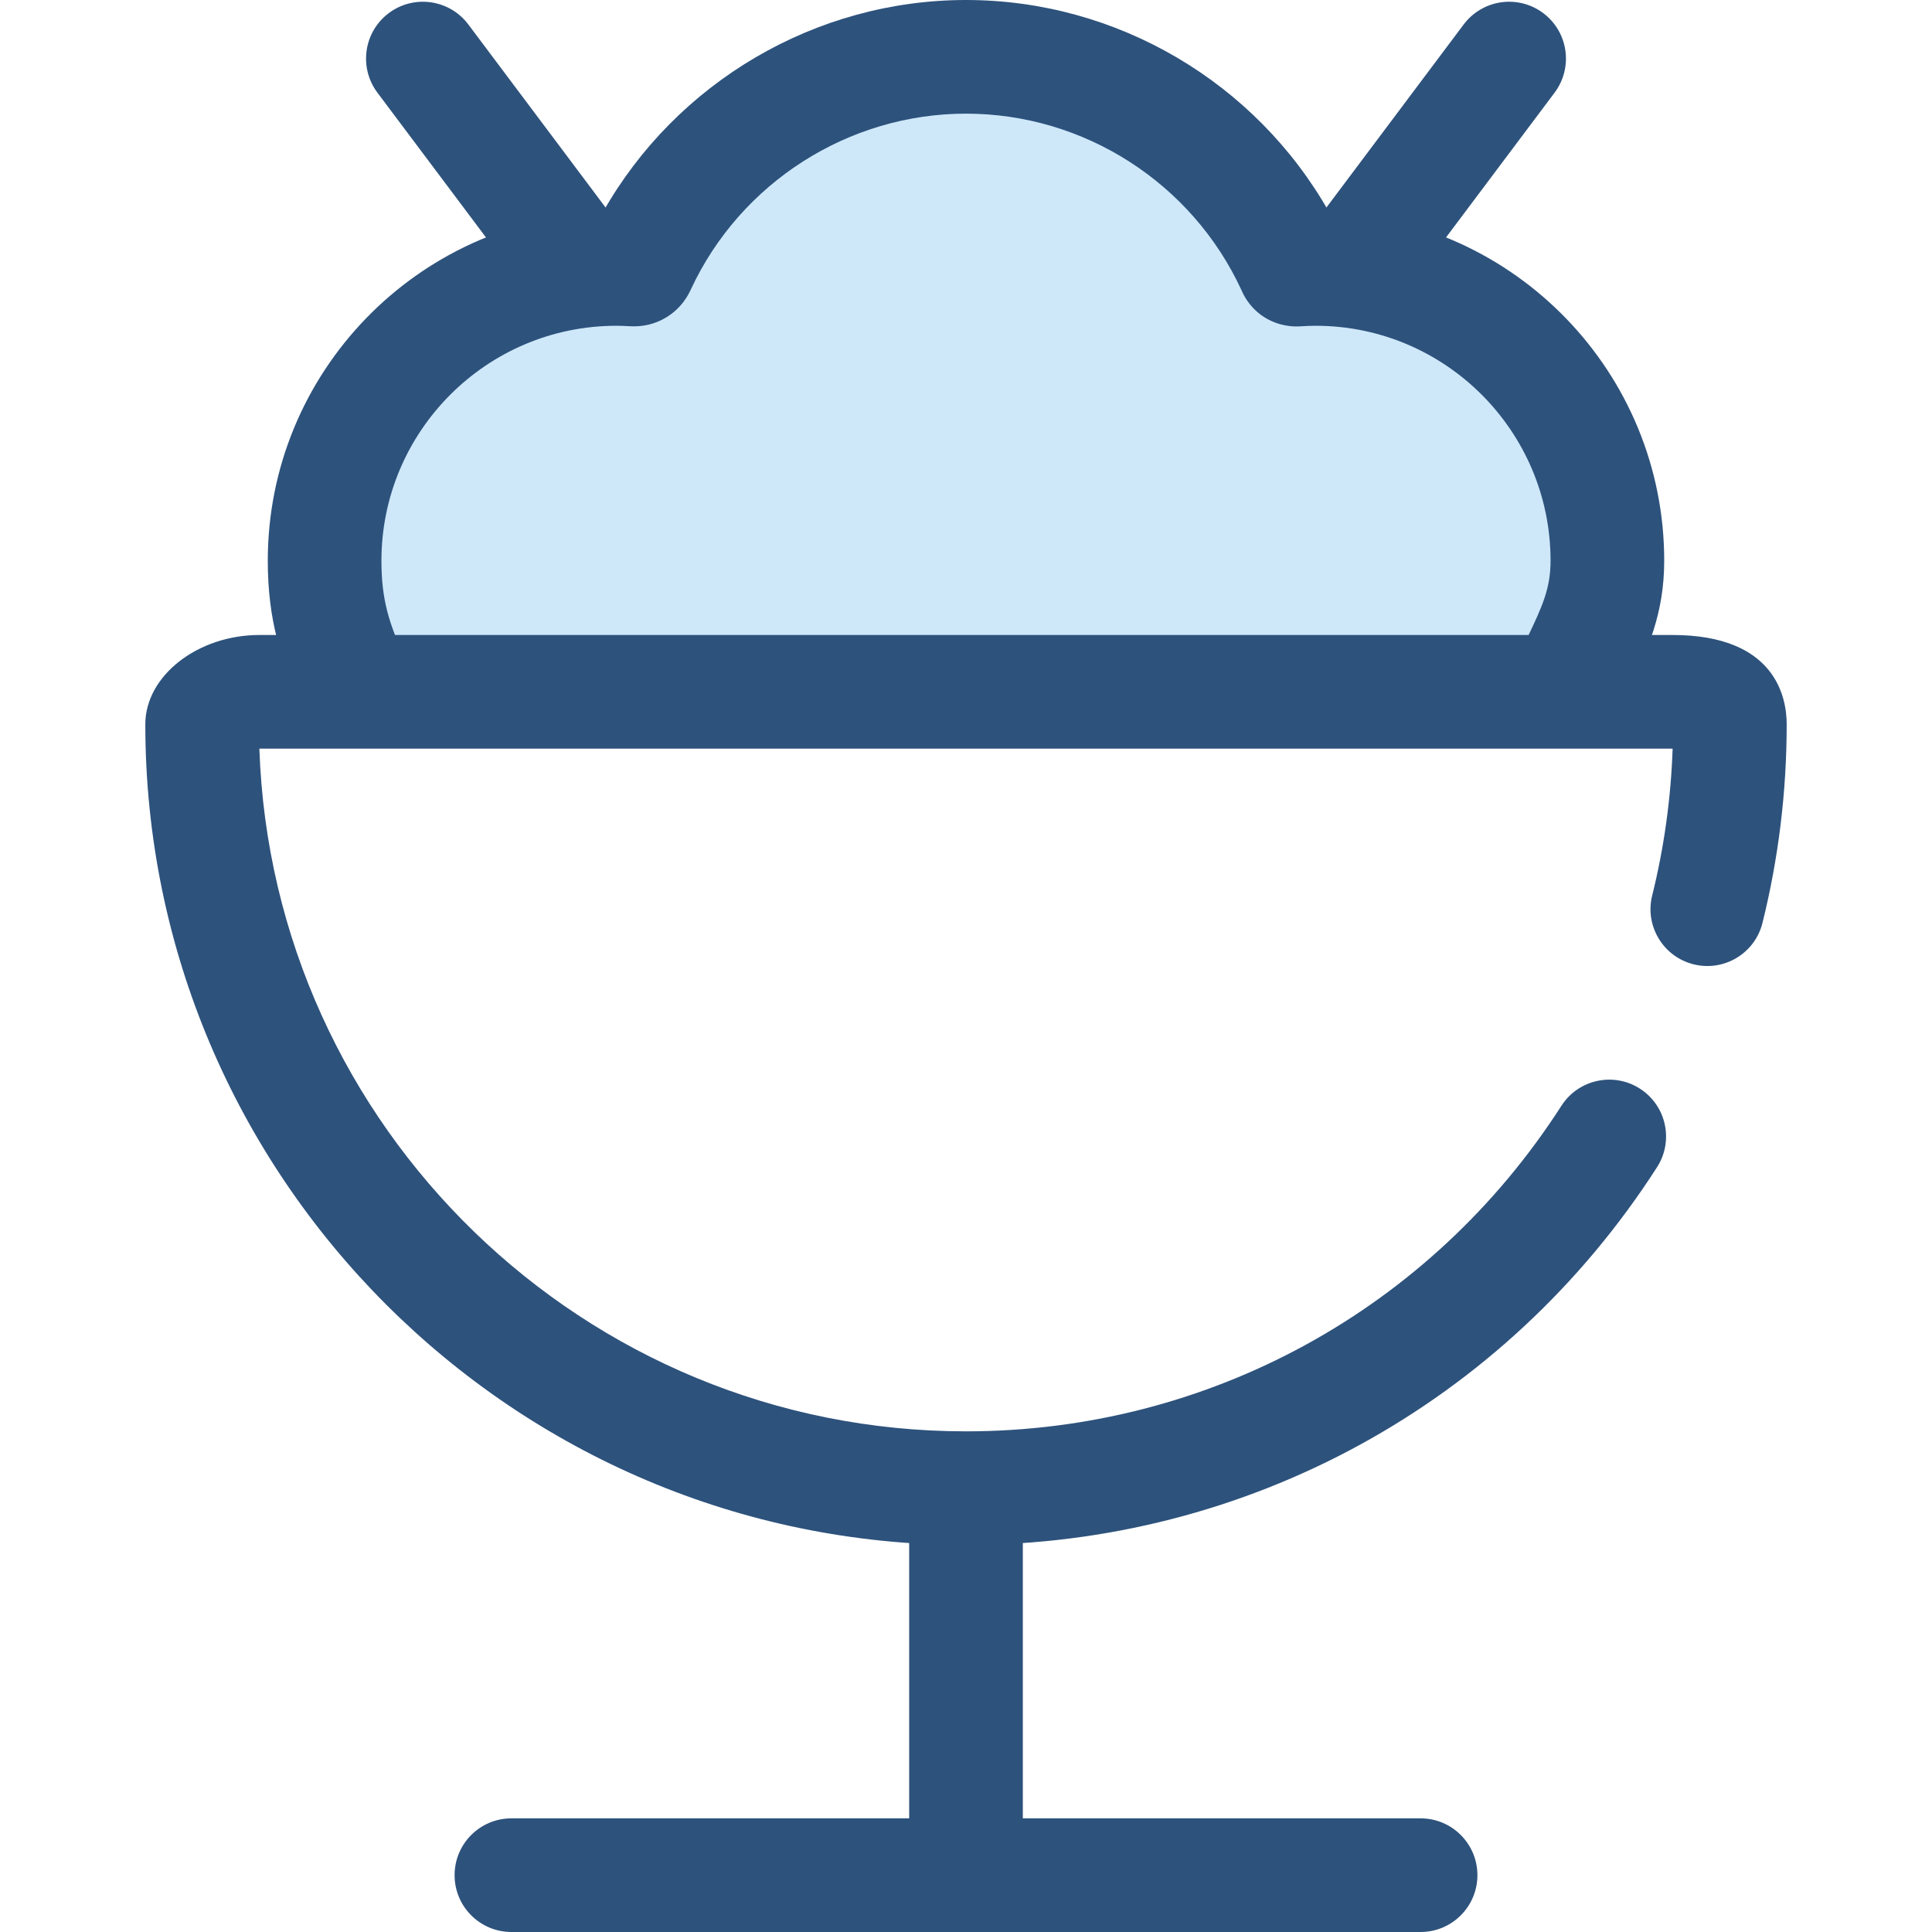
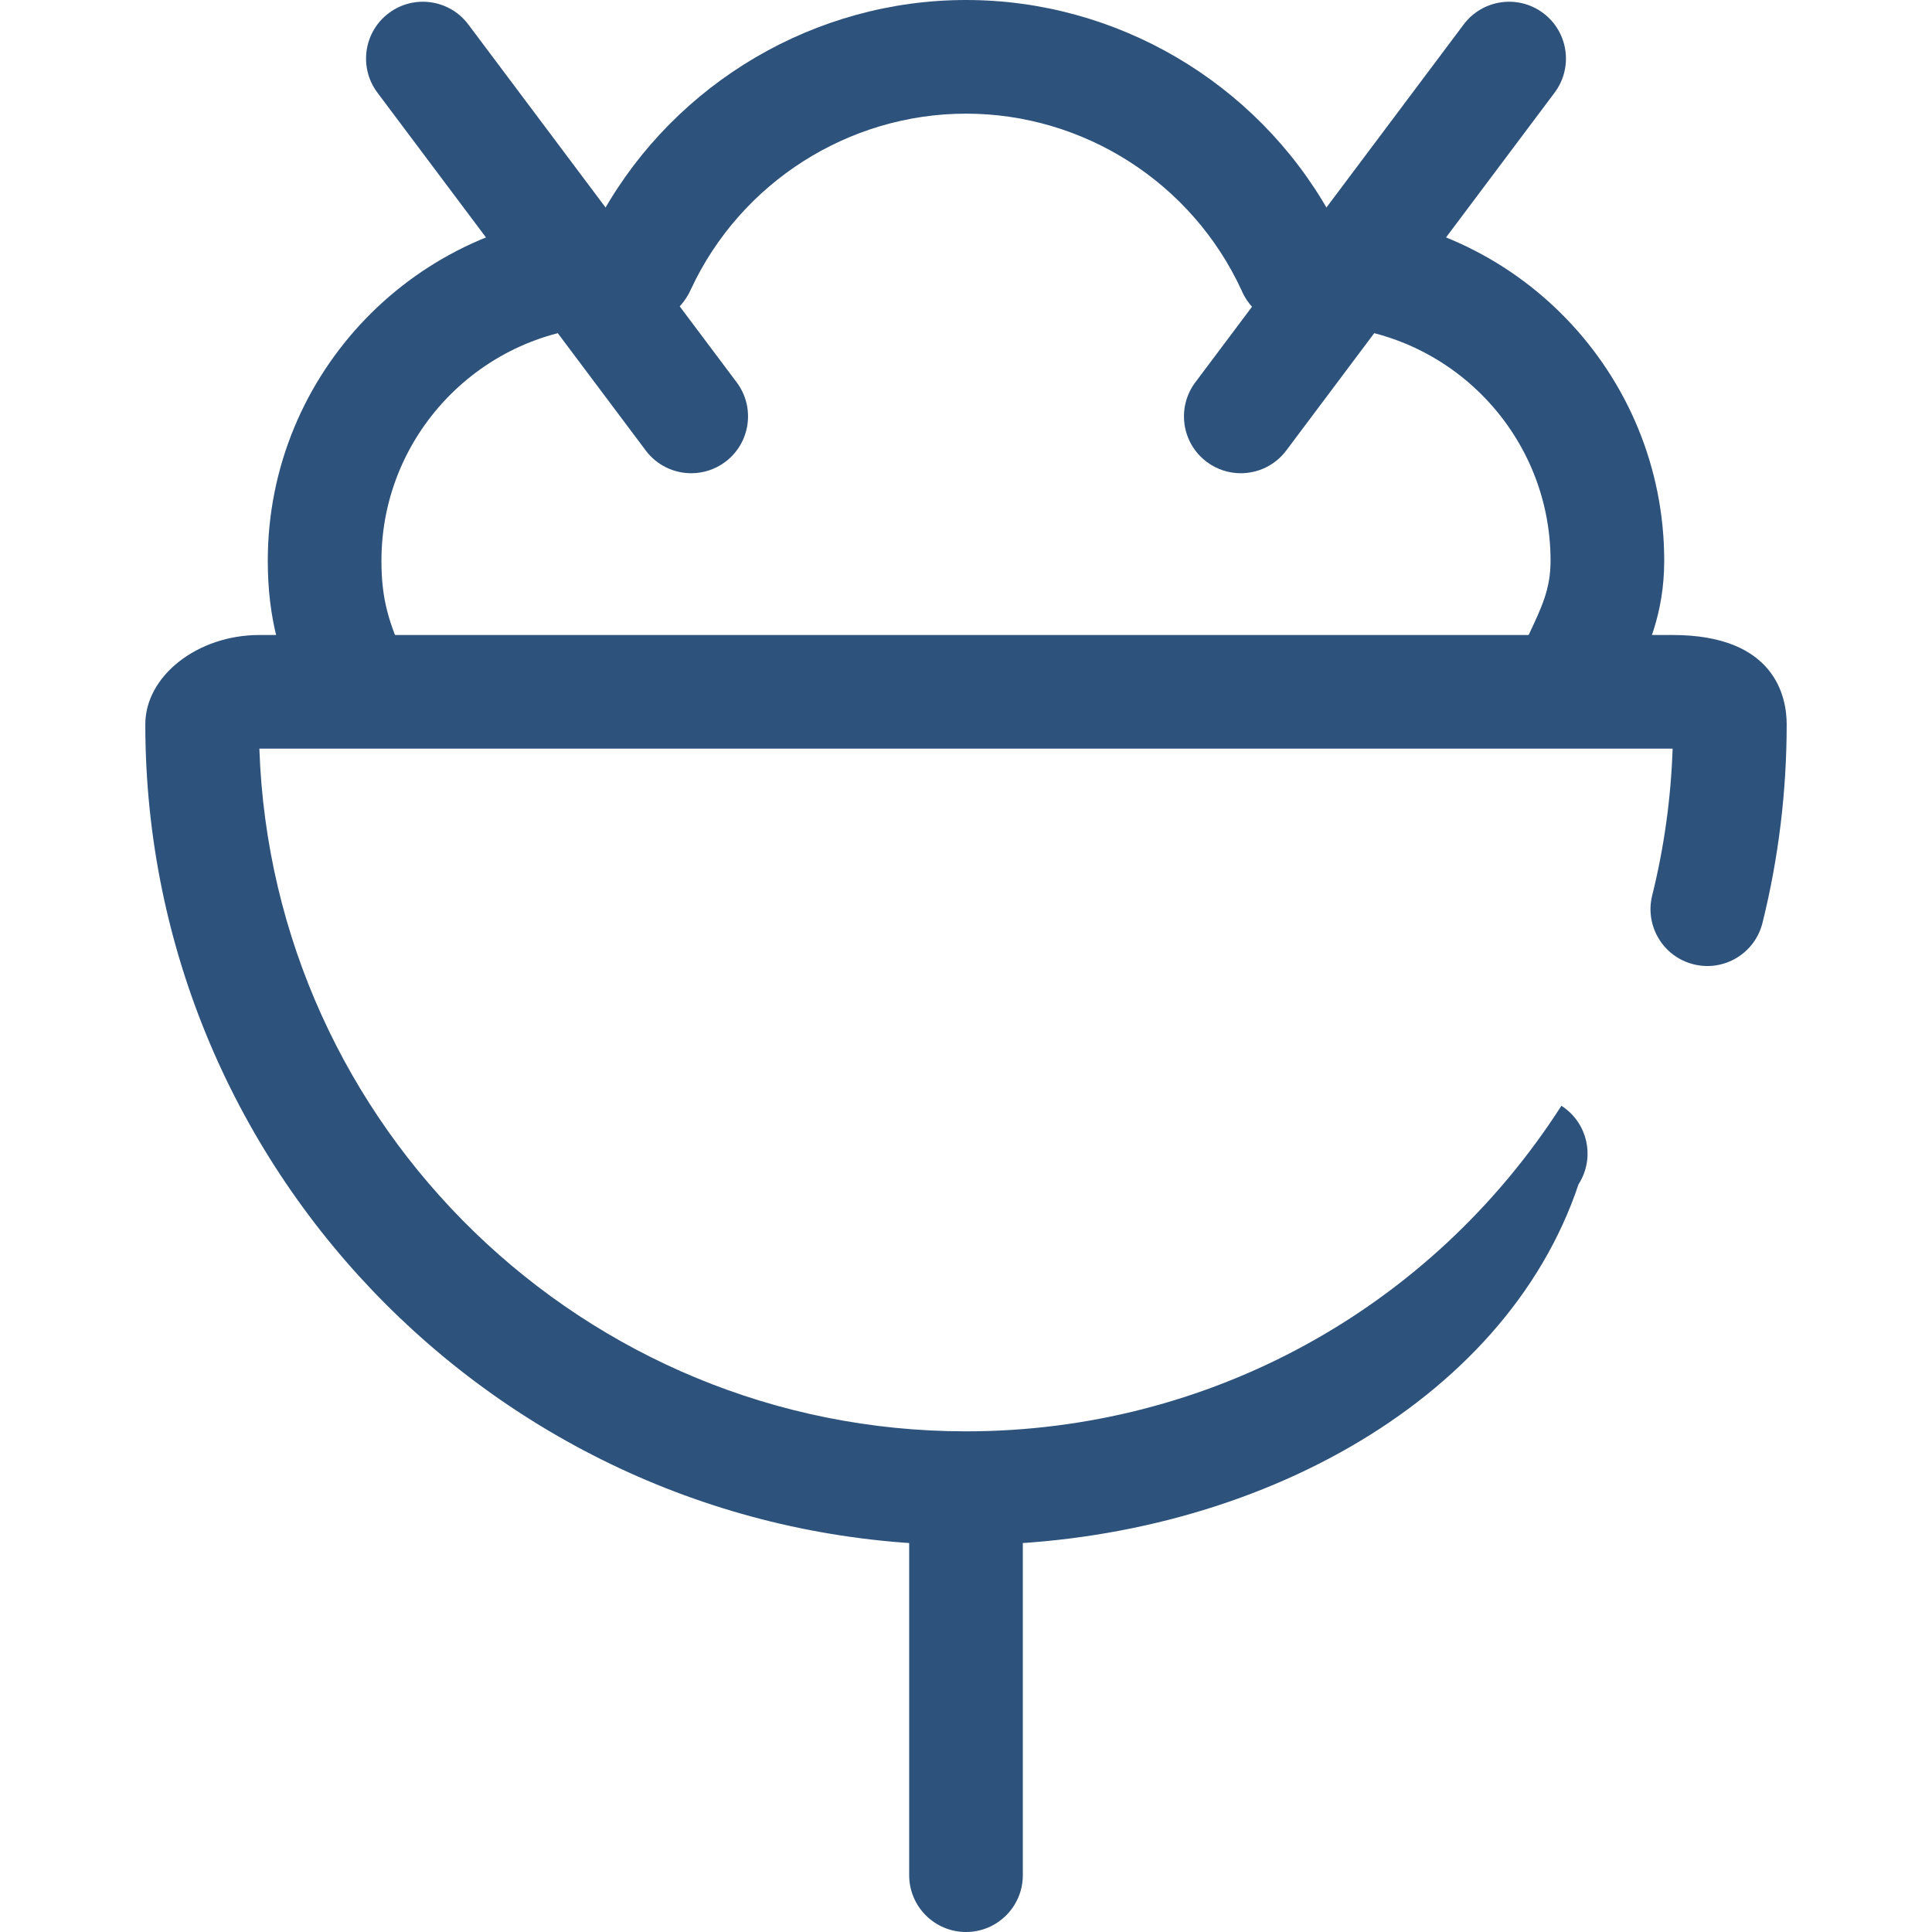
<svg xmlns="http://www.w3.org/2000/svg" height="800px" width="800px" version="1.1" id="Layer_1" viewBox="0 0 512 512" xml:space="preserve">
  <g>
    <path style="fill:#2D527C;" d="M328.812,125.411c-3.143,0-6.314-0.98-9.023-3.012c-6.653-4.989-8.002-14.428-3.013-21.082   l71.111-94.83c4.989-6.653,14.428-8.004,21.082-3.013c6.653,4.989,8.002,14.428,3.013,21.082l-71.111,94.83   C337.913,123.332,333.39,125.411,328.812,125.411z" />
    <path style="fill:#2D527C;" d="M183.19,125.411c-4.579,0-9.1-2.08-12.059-6.025l-71.111-94.83   c-4.989-6.654-3.64-16.093,3.013-21.082c6.654-4.99,16.092-3.64,21.082,3.013l71.111,94.83c4.989,6.654,3.64,16.093-3.013,21.082   C189.504,124.431,186.334,125.411,183.19,125.411z" />
  </g>
-   <path style="fill:#CEE8FA;" d="M415.928,180.706c5.054-11.25,10.046-19.034,10.046-32.114c0-42.699-34.617-77.318-77.318-77.318  c-1.638,0-3.262,0.069-4.875,0.173c-0.23,0.015-0.455,0.017-0.652-0.102c-0.215-0.128-0.245-0.306-0.349-0.533  c-15.059-32.89-48.238-55.752-86.779-55.752c-38.337,0-71.367,22.618-86.539,55.227c-0.187,0.401-0.339,0.727-0.718,0.956  c-0.328,0.196-0.598,0.202-0.98,0.178c-1.462-0.089-2.933-0.146-4.418-0.146c-42.701,0-77.318,34.619-77.318,77.318  c0,12.862,2.658,21.304,7.579,32.114" />
  <g>
    <path style="fill:#2D527C;" d="M415.919,195.768c-2.063,0-4.158-0.426-6.161-1.325c-7.587-3.408-10.975-12.32-7.567-19.906   c0.923-2.054,1.843-4,2.735-5.882c3.735-7.886,5.989-12.646,5.989-20.063c0-34.33-27.93-62.259-62.259-62.259   c-1.154,0-2.396,0.045-3.908,0.143c-4.206,0.283-7.438-1.057-9.388-2.23c-1.946-1.16-4.664-3.4-6.35-7.334   c-13.112-28.44-41.742-46.794-73.01-46.794c-31.127,0-59.735,18.26-72.885,46.521c-0.565,1.215-2.287,4.915-6.629,7.519   c-2.914,1.741-6.15,2.506-9.648,2.292c-1.294-0.078-2.44-0.117-3.495-0.117c-34.33,0-62.259,27.93-62.259,62.259   c0,10.373,2.007,16.608,6.225,25.876c3.445,7.569,0.102,16.498-7.468,19.944c-7.566,3.444-16.498,0.102-19.944-7.468   c-5.515-12.113-8.931-22.755-8.931-38.352c0-49.73,39.501-90.41,88.776-92.308C179.214,21.817,216.101,0,256.001,0   c39.975,0,76.814,21.814,96.261,56.284c49.274,1.899,88.772,42.577,88.772,92.308c0,14.187-4.518,23.728-8.888,32.953   c-0.809,1.706-1.643,3.468-2.48,5.331C427.158,192.459,421.667,195.768,415.919,195.768z" />
-     <path style="fill:#2D527C;" d="M256.001,409.439c-119.925,0-217.492-97.566-217.492-217.492c0-12.83,13.853-23.668,30.249-23.668   h374.484c27.302,0,30.249,16.551,30.249,23.668c0,17.798-2.158,35.504-6.414,52.628c-2.006,8.072-10.175,12.991-18.247,10.981   c-8.072-2.006-12.988-10.175-10.981-18.247c3.152-12.681,4.968-25.742,5.415-38.912c-0.008,0-0.015,0-0.023,0H68.759   c-0.008,0-0.015,0-0.023,0c3.408,100.346,86.102,180.924,187.264,180.924c64.113,0,123.101-32.254,157.792-86.28   c4.494-6.996,13.809-9.028,20.808-4.534c6.998,4.494,9.029,13.809,4.534,20.808C398.877,372.009,330.417,409.439,256.001,409.439z" />
+     <path style="fill:#2D527C;" d="M256.001,409.439c-119.925,0-217.492-97.566-217.492-217.492c0-12.83,13.853-23.668,30.249-23.668   h374.484c27.302,0,30.249,16.551,30.249,23.668c0,17.798-2.158,35.504-6.414,52.628c-2.006,8.072-10.175,12.991-18.247,10.981   c-8.072-2.006-12.988-10.175-10.981-18.247c3.152-12.681,4.968-25.742,5.415-38.912c-0.008,0-0.015,0-0.023,0H68.759   c-0.008,0-0.015,0-0.023,0c3.408,100.346,86.102,180.924,187.264,180.924c64.113,0,123.101-32.254,157.792-86.28   c6.998,4.494,9.029,13.809,4.534,20.808C398.877,372.009,330.417,409.439,256.001,409.439z" />
    <path style="fill:#2D527C;" d="M256.001,512c-8.317,0-15.059-6.742-15.059-15.059v-90.353c0-8.317,6.742-15.059,15.059-15.059   c8.317,0,15.059,6.742,15.059,15.059v90.353C271.06,505.258,264.318,512,256.001,512z" />
-     <path style="fill:#2D527C;" d="M376.471,512H135.53c-8.317,0-15.059-6.742-15.059-15.059c0-8.317,6.742-15.059,15.059-15.059   h240.941c8.317,0,15.059,6.742,15.059,15.059C391.53,505.258,384.788,512,376.471,512z" />
  </g>
</svg>